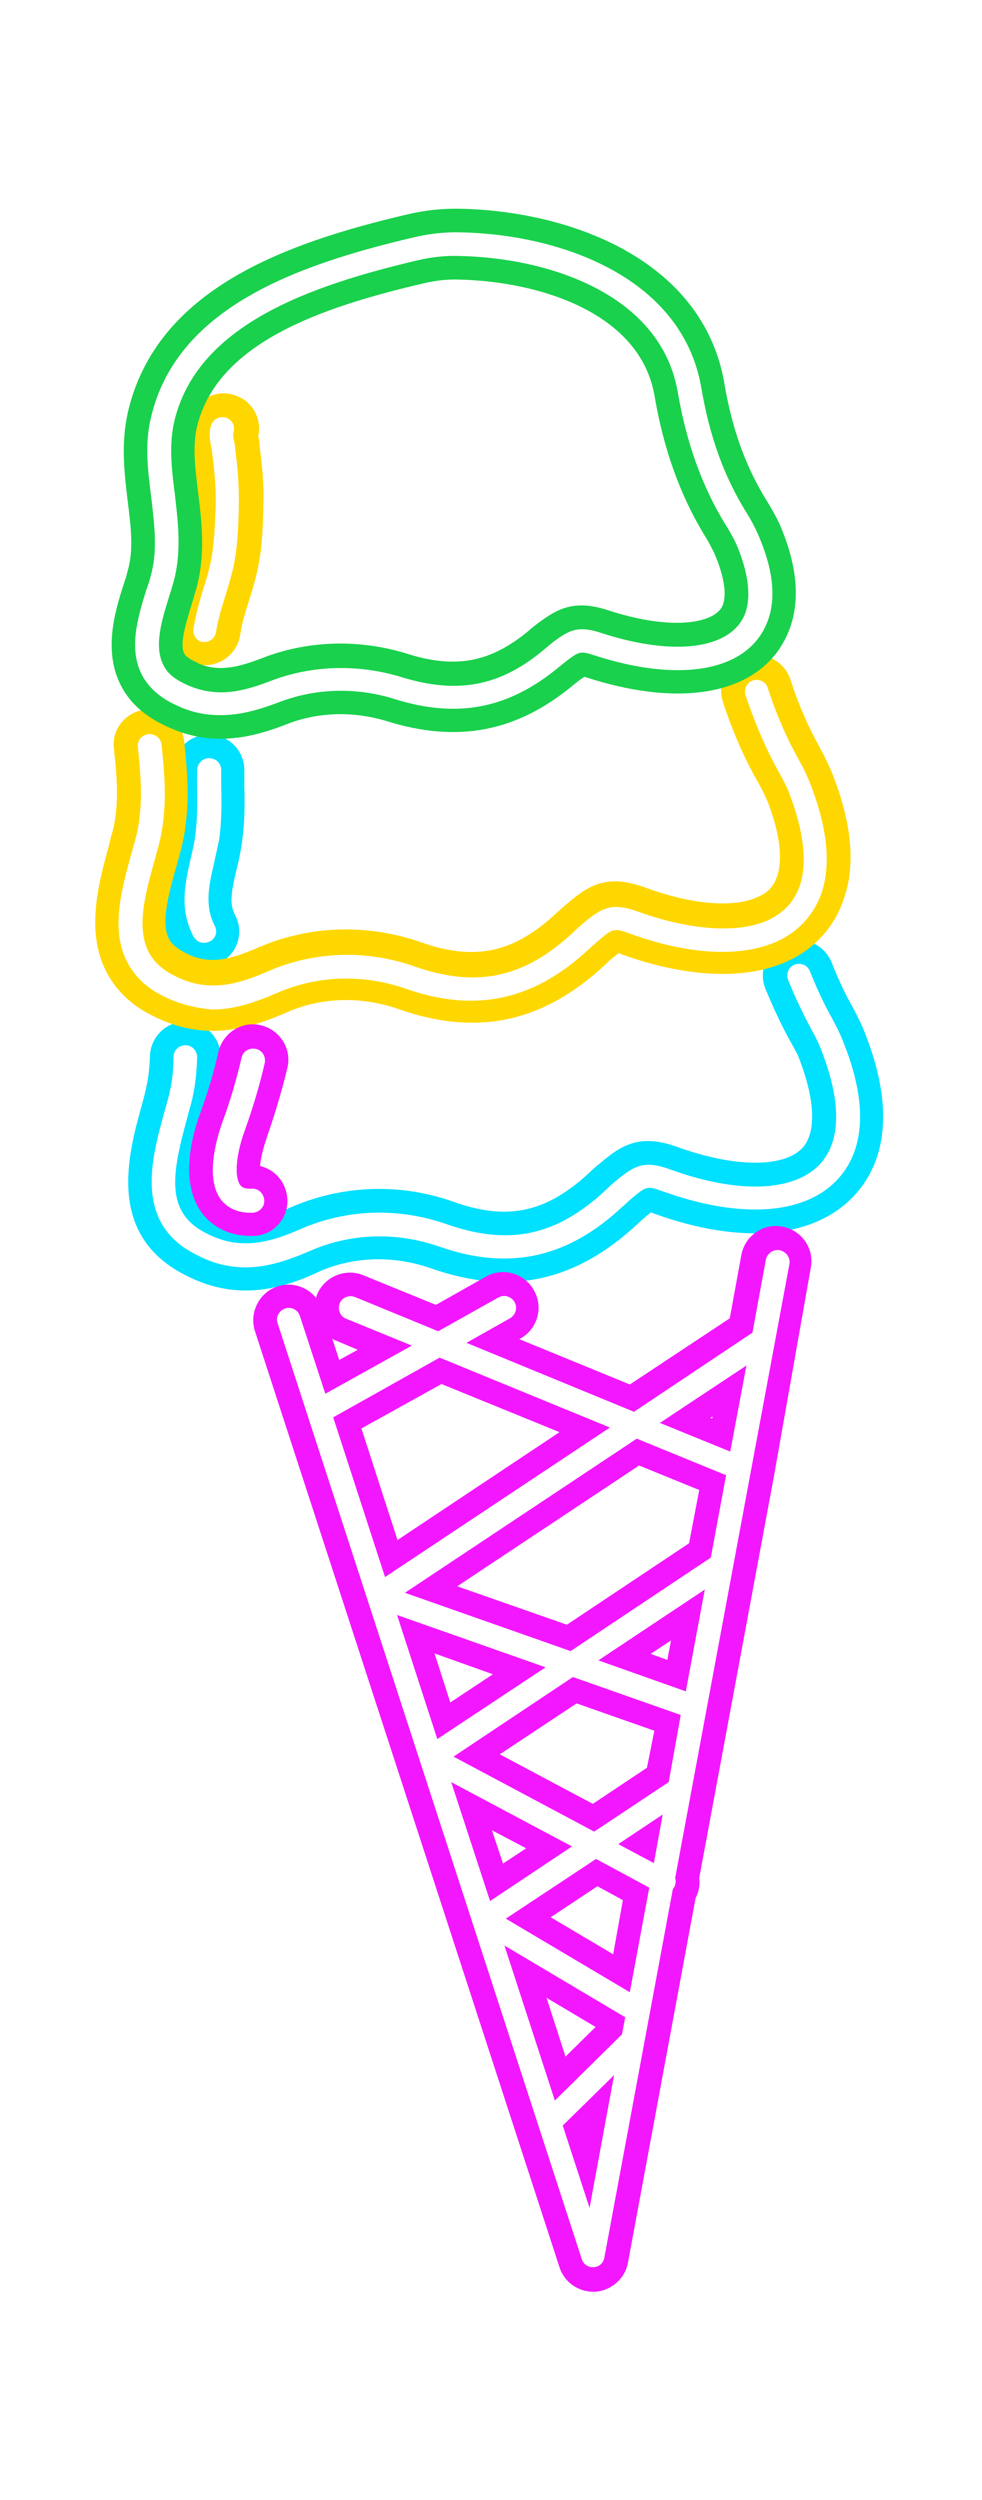
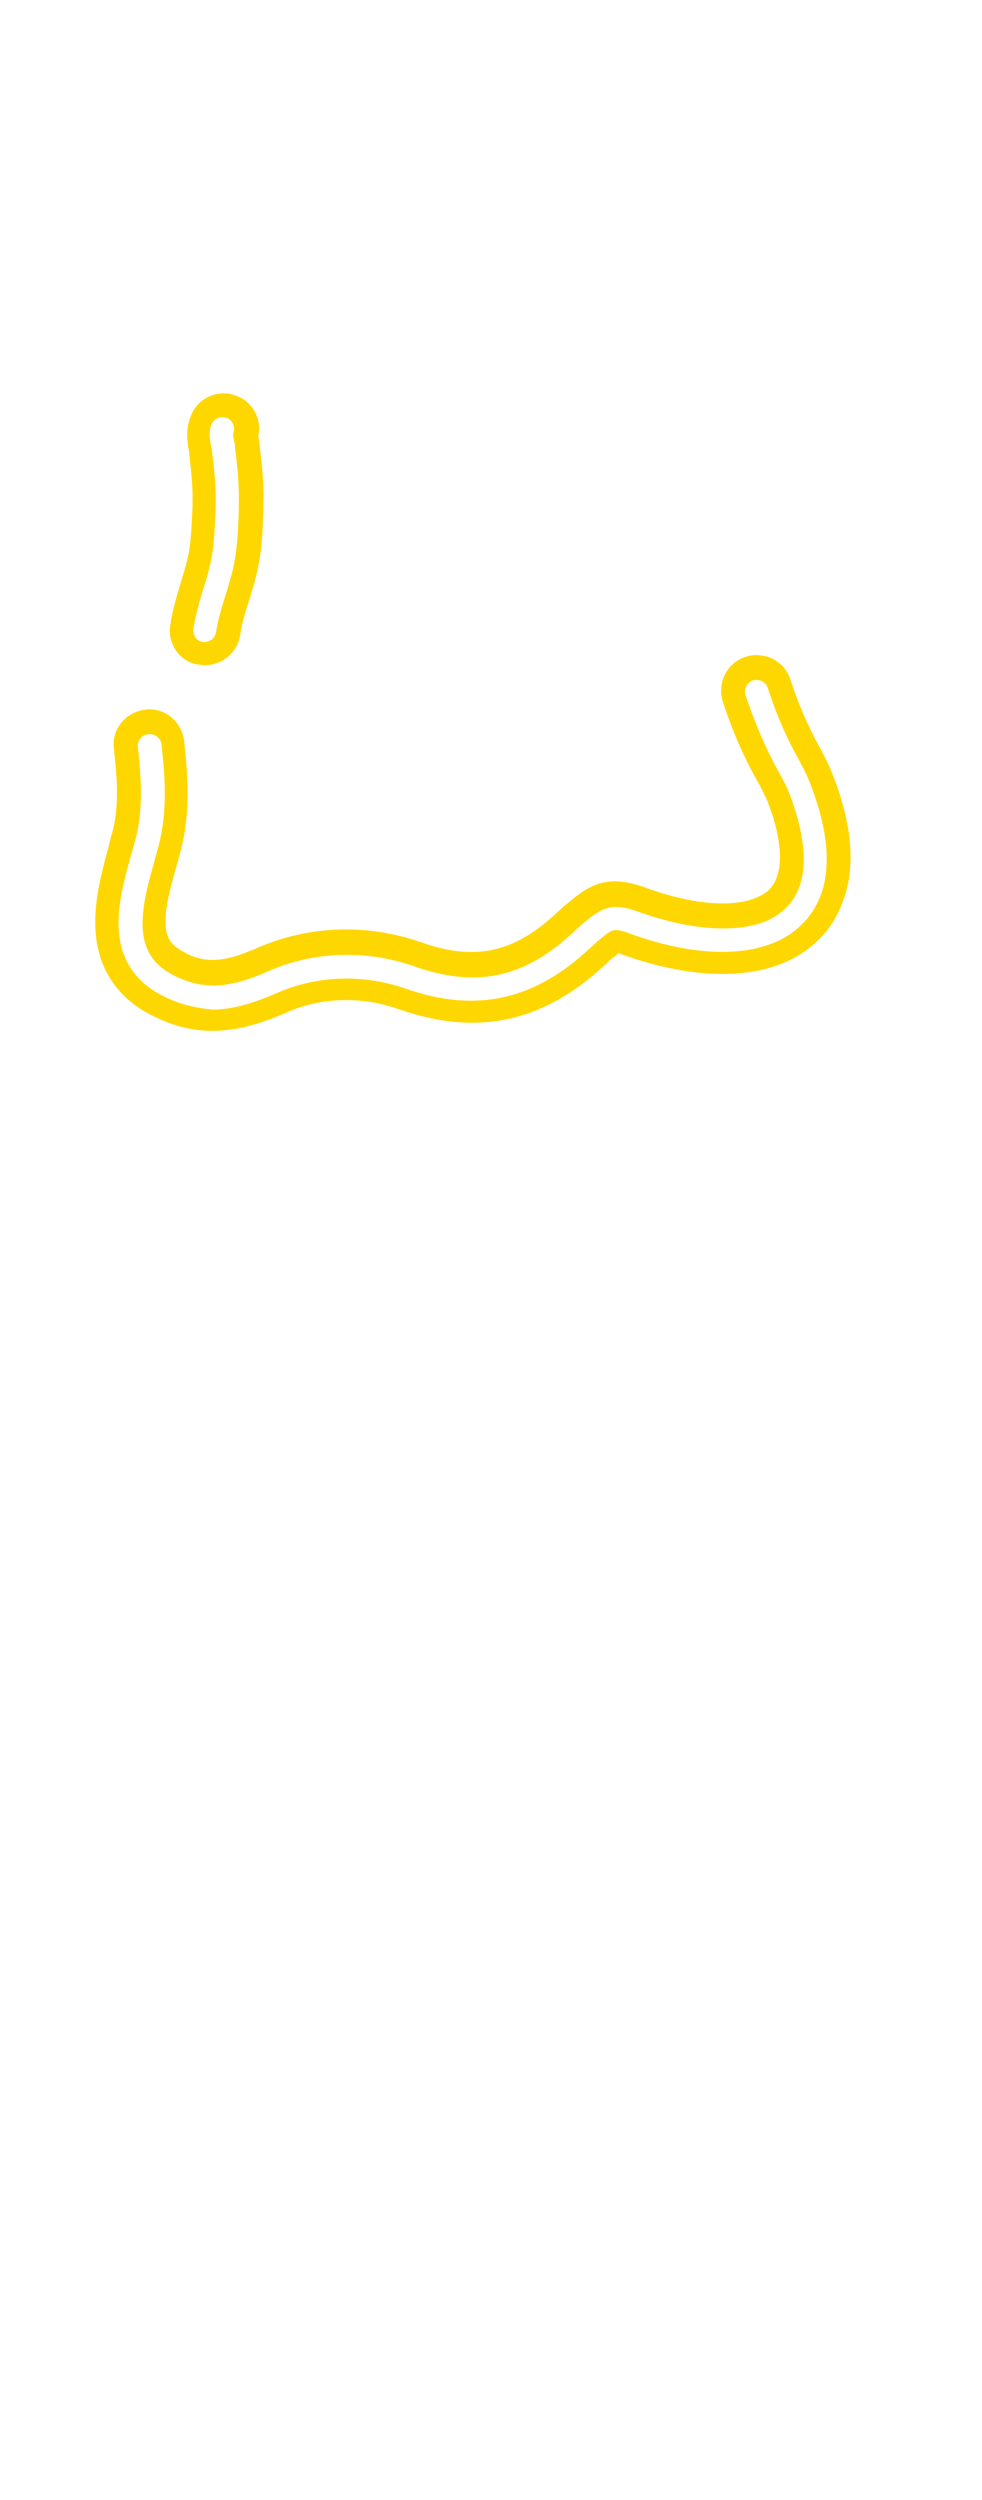
<svg xmlns="http://www.w3.org/2000/svg" xmlns:xlink="http://www.w3.org/1999/xlink" height="540.1" id="Layer_3" preserveAspectRatio="xMidYMid meet" version="1.1" viewBox="-11.0 -20.0 212.2 540.1" width="212.2" x="0" xml:space="preserve" y="0" zoomAndPan="magnify">
  <filter id="AI_GaussianBlur_4" xlink:actuate="onLoad" xlink:show="other" xlink:type="simple">
    <feGaussianBlur stdDeviation="4" />
  </filter>
  <g>
    <g filter="url(#AI_GaussianBlur_4)">
      <g id="change1_2">
-         <path d="M33.1,188.8c-2.8,0-5.4-1.5-6.8-4.1c-3.9-7.6-2.3-14.6-1.1-20.3c0.4-1.7,0.7-3.2,0.9-4.7 c0.4-3,0.4-6.4,0.3-9.8c0-1.2,0-2.4,0-3.5c0-4.2,3.4-7.7,7.7-7.7s7.7,3.4,7.7,7.7c0,1.1,0,2.2,0,3.3c0.1,3.9,0.1,8-0.5,12.2 c-0.3,2.1-0.7,4.1-1.2,6c-1.1,4.7-1.6,7.3-0.3,9.8c2,3.8,0.5,8.4-3.3,10.3C35.5,188.6,34.3,188.8,33.1,188.8z" fill="#00e0ff" />
-       </g>
+         </g>
      <g id="change1_1">
-         <path d="M42.1,258.8c-4,0-8.2-0.9-12.6-3.1c-17.7-8.6-12.8-26.3-9.9-36.8c0.3-1.1,0.6-2.1,0.8-3.1 c0.6-2.3,0.9-4.8,1-7.6c0.1-4.2,3.6-7.6,7.8-7.5c4.2,0.1,7.6,3.6,7.5,7.8c-0.1,4.1-0.5,7.7-1.5,11.2c-0.3,1.1-0.6,2.2-0.9,3.3 c-3.6,13-3.2,16.5,1.8,18.9c0,0,0.1,0,0.1,0.1c5,2.5,9.5,1.5,15.7-1.2c11.1-4.8,23.6-5.3,35.3-1.1c11.6,4.1,20,2.2,29.3-6.5 c0.6-0.6,1.4-1.3,2.3-2c4.6-3.9,8.6-6.4,16.9-3.3c12,4.3,22.5,4.4,26.6,0.2c3.1-3.2,2.9-10.2-0.5-19.1c-0.4-1.2-1.1-2.4-2-4 c-2-3.6-3.8-7.5-5.4-11.4c-1.6-3.9,0.4-8.4,4.3-10c3.9-1.6,8.4,0.4,10,4.3c1.3,3.3,2.8,6.6,4.5,9.6c1.2,2.2,2.1,4.1,2.8,5.9 c7.5,19.2,2.6,29.8-2.8,35.3c-8.7,8.9-24.3,10.2-42.8,3.5c-0.3-0.1-0.5-0.2-0.7-0.3c-0.4,0.3-0.9,0.7-1.1,0.9 c-0.6,0.5-1.2,1-1.6,1.4c-13.5,12.7-27.7,15.8-44.9,9.8c-8-2.8-16.6-2.6-24.1,0.7C53.4,256.9,47.9,258.8,42.1,258.8z" fill="#00e0ff" />
-       </g>
+         </g>
      <g id="change2_1">
        <path d="M25.8,115c0.5-3.3,1.4-6.3,2.3-9.2c0.5-1.7,1-3.4,1.4-5c0.8-3.3,0.9-7.4,1.1-11.3l0-1 c0.1-3.3-0.3-6.7-0.7-10.4l0-0.2c0-0.2-0.1-0.4-0.1-0.6c-0.3-1.7-0.8-4.5,0.5-7.6c1.6-3.9,6.1-5.8,10-4.1c3.5,1.4,5.3,5.1,4.5,8.7 c0,0.1,0,0.2,0.1,0.3c0.1,0.5,0.2,1.1,0.2,1.6l0,0.1c0.5,4.1,1,8.3,0.8,12.7l0,0.9c-0.1,4.5-0.3,9.5-1.5,14.3 c-0.5,2.1-1.1,4-1.7,5.9c-0.8,2.5-1.5,4.8-1.8,7.1c-0.6,3.8-3.9,6.5-7.6,6.5c-0.4,0-0.8,0-1.2-0.1C28,123.2,25.1,119.2,25.8,115z M169,147.5c-0.7-1.8-1.6-3.7-2.8-5.9c-2.6-4.7-4.7-9.5-6.4-14.8c-1.3-4-5.6-6.2-9.7-4.9c-4,1.3-6.2,5.6-4.9,9.7 c2,6.1,4.5,12,7.6,17.4c0.9,1.6,1.5,2.9,2,4c2.7,6.8,3.4,12.7,2.1,16.4c-0.7,2-1.9,3.4-4,4.3c-5.1,2.5-14.2,1.8-24.3-1.9 c-8.4-3.1-12.3-0.6-16.9,3.3c-0.9,0.7-1.7,1.5-2.3,2c-9.2,8.7-17.7,10.6-29.3,6.5c-11.7-4.1-24.2-3.7-35.3,1.1 c-6.2,2.7-10.7,3.8-15.7,1.2c0,0-0.1,0-0.1-0.1c-1.3-0.6-2.3-1.4-3-2.2c-2.6-3.3-0.6-10.4,1.2-16.7c0.3-1.1,0.6-2.2,0.9-3.3 c2.1-8.2,1.5-16.1,0.7-23.5c-0.5-4.2-4.2-7.3-8.4-6.8c-4.2,0.5-7.3,4.2-6.8,8.4c0.7,6.2,1.2,12.3-0.3,18c-0.3,1-0.6,2.1-0.8,3.1 c-2.4,8.8-5.8,20.9,1.5,30.3c2.1,2.7,4.9,4.9,8.3,6.5c4.4,2.2,8.6,3.1,12.6,3.1c5.9,0,11.3-1.9,16.1-4c7.5-3.3,16.1-3.5,24.1-0.7 c17.1,6,31.4,2.9,44.9-9.8c0.4-0.4,1-1,1.6-1.4c0.3-0.2,0.7-0.6,1.1-0.9c0.2,0.1,0.4,0.1,0.7,0.3c14.2,5.1,27.1,5.6,36.1,1.3 c5.7-2.7,9.8-7.3,11.8-13.2C173.9,167.1,173.1,158,169,147.5z" fill="#ffd700" />
      </g>
      <g id="change3_1">
-         <path d="M36.7,139.6c-3.6,0-7.4-0.7-11.3-2.5c-3.2-1.4-5.8-3.2-7.8-5.4c-7.3-8.3-4-19-1.7-26 c0.3-0.8,0.5-1.6,0.7-2.4c1.3-4.5,0.7-9.4,0-15c-0.7-5.8-1.5-12.3,0-19.1c6.1-26.7,34-36.7,60.5-42.9v0c3.8-0.9,7.7-1.3,11.5-1.2 c23.2,0.5,52.1,10.7,56.9,37.5c0,0,0,0.1,0,0.1c1.7,10,4.6,18.1,9.2,25.5c1.1,1.8,2,3.4,2.7,4.9c3.9,8.9,4.6,16.7,2.1,23.1 c-5.2,13.3-21.9,17.2-43.6,10.2c-0.3-0.1-0.5-0.1-0.6-0.2c-0.3,0.2-0.7,0.5-0.9,0.6c-0.5,0.4-0.9,0.7-1.4,1.1 c-12.2,10.2-25,12.7-40.4,7.9c-7.2-2.2-14.8-2-21.5,0.6C46.8,138.1,41.9,139.6,36.7,139.6z M80.6,41.2 C58.7,46.3,35.7,54,31.5,72.5c-0.9,4.2-0.3,8.9,0.3,13.8c0.8,6.4,1.7,13.7-0.5,21.3c-0.3,0.9-0.5,1.8-0.8,2.7 c-1.3,4.3-3,9.5-1.4,11.3c0.5,0.5,1.3,1,2.4,1.5c0,0,0.1,0,0.1,0.1c4.4,2,8.5,1.1,14-1c9.9-3.9,21.2-4.2,31.6-0.9 c10.3,3.2,17.8,1.8,26-5c0.5-0.5,1.3-1.1,2.1-1.7c4.2-3.1,7.8-5.2,15.3-2.7c13.9,4.5,23.1,2.7,24.6-1.2c0.9-2.4,0.2-6.5-1.9-11.3 c-0.4-0.8-0.9-1.8-1.6-3c-5.6-9-9.3-19.2-11.3-31.1c-3.2-17.7-24.7-24.5-42.2-24.9C85.7,40.3,83.1,40.6,80.6,41.2L80.6,41.2z" fill="#19d14c" />
-       </g>
+         </g>
      <g id="change4_1">
-         <path d="M43.8,247c-0.2,0-0.5,0-0.7,0c-4.4,0-8.1-1.8-10.5-5c-4.7-6.4-2.3-16.1-0.4-21.3c1.8-5,3-9,4-13.5 c1-4.1,5.1-6.7,9.2-5.7c4.1,1,6.7,5.1,5.7,9.2c-1.2,5-2.6,9.7-4.5,15.2c-0.8,2.4-1.3,4.5-1.4,6c3.3,0.8,5.7,3.6,5.9,7.2 C51.3,243.3,48,246.9,43.8,247z M156.3,298.6l-16.2,87.1c0.2,1.5-0.1,3-0.8,4.4l-14.6,78.7c-0.6,3.4-3.5,6-7,6.3 c-0.2,0-0.3,0-0.5,0c-3.3,0-6.3-2.1-7.3-5.3L44.1,267.6c-1.3-4,0.9-8.4,4.9-9.7c3.1-1,6.4,0.1,8.3,2.5c0.1-0.2,0.1-0.5,0.2-0.7 c1.6-3.9,6.1-5.8,10-4.2l15.7,6.4l10.8-6.1c3.7-2.1,8.4-0.7,10.4,3c2.1,3.7,0.7,8.4-3,10.4l-0.2,0.1l23.9,9.8l21.6-14.3l2.5-13.7 c0.8-4.2,4.8-6.9,8.9-6.1c4.2,0.8,6.9,4.8,6.1,8.9L156.3,298.6C156.3,298.6,156.3,298.6,156.3,298.6z M140.1,301.9l-13-5.3 l-39.3,26.1l23.7,8.3l26.4-17.6L140.1,301.9z M82.9,337.2l3.4,10.6l9.2-6.1L82.9,337.2z M123.6,390.5l-5.5-3l-10.1,6.7l13.5,8 L123.6,390.5z M130.4,353.9l-16.8-5.9l-16.6,11l20.1,10.7l11.7-7.8L130.4,353.9z M95.3,375.4l2.4,7.2l5-3.3L95.3,375.4z M111.2,424.3l6.5-6.4l-10.6-6.3L111.2,424.3z M134,334.4l-4.4,2.9l3.6,1.3L134,334.4z M142.5,286.3l0.4,0.2l0.1-0.5L142.5,286.3z M84.4,279l-17.3,9.6l7.8,24.1l35-23.3L84.4,279z M61.8,269.7c-0.4-0.1-0.7-0.3-1-0.5l1.5,4.6l4-2.2L61.8,269.7z" fill="#f317ff" />
-       </g>
+         </g>
    </g>
    <g id="change5_1">
      <path d="M157.5,250.1c-1.4-0.3-2.7,0.7-3,2l-2.9,15.8L126,285l-36.2-14.9l9.4-5.3c1.2-0.7,1.7-2.2,1-3.5 c-0.7-1.2-2.2-1.7-3.5-1l-13,7.3l-18-7.4c-1.3-0.5-2.8,0.1-3.3,1.4c-0.5,1.3,0.1,2.8,1.4,3.3l14.2,5.8l-18.7,10.4l-5.5-16.8 c-0.4-1.3-1.9-2.1-3.2-1.6c-1.3,0.4-2.1,1.9-1.6,3.2l65.7,202.1c0.3,1.1,1.3,1.8,2.4,1.8c0.1,0,0.1,0,0.2,0 c1.2-0.1,2.1-0.9,2.3-2.1l14.8-79.6c0.1-0.1,0.2-0.3,0.3-0.4c0.3-0.6,0.4-1.4,0.2-2l24.7-132.7 C159.8,251.7,158.9,250.4,157.5,250.1z M150.3,275l-3.5,18.6l-15.2-6.2L150.3,275z M130.3,382.5l-7.7-4.1l9.6-6.4L130.3,382.5z M98,400.3l26.1,15.5l-0.7,3.7l-14.5,14.3L98,400.3z M133.5,365l-16.1,10.7l-30.4-16.2l25.8-17.2l23.3,8.2L133.5,365z M83.5,355.7 l-8.7-26.8l32.1,11.3L83.5,355.7z M112.6,378.9l-17.7,11.8L86.5,365L112.6,378.9z M125.1,410.4l-26.8-15.9l19.5-12.9l11.5,6.2 L125.1,410.4z M137.2,345.4l-18.9-6.7l23-15.3L137.2,345.4z M142.6,316.5l-30.3,20.2l-35.8-12.6l50.1-33.3l19.3,7.9L142.6,316.5z M84,273.3l36.8,15.1l-48.6,32.3l-11.2-34.5L84,273.3z M116.4,457l-5.8-17.8l11.1-10.9L116.4,457z M169.7,235.1 c-7.2,7.4-20.9,8.2-37.4,2.3c-3.5-1.3-3.7-1.1-6.9,1.6c-0.7,0.6-1.3,1.2-1.8,1.6c-11.9,11.2-24.6,14-39.7,8.7 c-9.2-3.2-19.1-2.9-27.8,0.9c-4.4,1.9-9.1,3.6-14,3.6c-3.3,0-6.8-0.7-10.4-2.6c-13.9-6.7-10-20.7-7.2-30.9c0.3-1.1,0.6-2.1,0.9-3.2 c0.7-2.7,1.1-5.6,1.1-8.8c0-1.4,1.2-2.5,2.6-2.5c0,0,0,0,0,0c1.4,0,2.5,1.2,2.5,2.6c-0.1,3.7-0.5,6.9-1.3,10 c-0.3,1.1-0.6,2.1-0.9,3.3c-3.3,12.1-4.8,20.4,4.5,24.9c6.8,3.4,12.9,2.1,20.1-1.1c9.9-4.3,21.1-4.7,31.6-1 c13.5,4.7,23.8,2.5,34.5-7.6c0.5-0.5,1.3-1.2,2-1.8c4.1-3.4,6.2-4.5,11.9-2.4c14.4,5.2,26.3,4.8,32-1c4.7-4.9,4.9-13.3,0.6-24.5 c-0.5-1.4-1.2-2.9-2.2-4.7c-1.9-3.5-3.6-7.1-5.1-10.8c-0.5-1.3,0.1-2.8,1.4-3.3c1.3-0.5,2.8,0.1,3.3,1.4c1.4,3.5,3,7,4.8,10.2 c1.1,2,1.9,3.7,2.5,5.3C177.9,221.8,174.1,230.6,169.7,235.1z M24.5,195.3c-2.7-1.3-4.9-3-6.5-5.1c-5.7-7.3-3-17.1-0.6-25.8 c0.3-1.1,0.6-2.1,0.9-3.2c1.7-6.5,1.2-13.1,0.5-19.8c-0.2-1.4,0.9-2.7,2.3-2.8c1.4-0.1,2.7,0.9,2.8,2.3c0.8,7.2,1.3,14.3-0.6,21.7 c-0.3,1.1-0.6,2.1-0.9,3.3c-2.2,7.8-4.4,16-0.3,21.3c1.1,1.4,2.7,2.7,4.8,3.7c6.8,3.4,12.9,2.1,20.1-1.1c9.9-4.3,21.1-4.7,31.6-1 c13.5,4.7,23.8,2.5,34.5-7.6c0.5-0.5,1.3-1.2,2-1.8c4.1-3.4,6.2-4.5,11.9-2.4c11.5,4.1,21.8,4.7,28.2,1.7c3.2-1.6,5.5-4,6.6-7.3 c1.7-4.9,0.9-11.8-2.2-19.9c-0.5-1.4-1.3-2.9-2.3-4.7c-2.9-5.2-5.2-10.7-7.2-16.6c-0.4-1.3,0.3-2.8,1.6-3.2 c1.4-0.4,2.8,0.3,3.2,1.6c1.8,5.6,4,10.7,6.8,15.7c1.1,2,1.9,3.7,2.5,5.3c3.6,9.4,4.4,17.2,2.3,23.4c-1.6,4.5-4.8,8.1-9.2,10.2 c-7.8,3.7-19.2,3.2-32.2-1.5c-3.5-1.3-3.7-1.1-6.9,1.6c-0.7,0.6-1.3,1.2-1.8,1.6c-11.9,11.2-24.6,14-39.7,8.7 c-9.2-3.2-19.1-2.9-27.8,0.9c-4.4,1.9-9.1,3.6-14,3.6C31.6,197.8,28.1,197.1,24.5,195.3z M27.4,132.5c3.2,1.5,6.3,2,9.3,2 c4.5,0,8.6-1.3,12.6-2.8c7.8-3,16.6-3.3,24.9-0.7c13.7,4.3,24.7,2.1,35.6-6.9c0.5-0.4,1.1-0.9,1.6-1.3c2.8-2.1,3-2.2,6.1-1.2 c18.9,6.1,33.2,3.3,37.3-7.2c2-5.1,1.3-11.5-2.1-19.2c-0.6-1.3-1.3-2.7-2.3-4.3c-5-8-8.1-16.7-9.9-27.4 c-4.3-23.8-30.7-32.9-52-33.3c-3.4-0.1-6.8,0.3-10.2,1.1c0,0,0,0,0,0c-25,5.9-51.2,15.1-56.7,39C20.2,76.1,21,82,21.7,87.6 c0.7,6,1.4,11.6-0.2,17.1c-0.2,0.8-0.5,1.7-0.8,2.5c-2.1,6.7-4.7,15,0.7,21.1C22.9,130,24.9,131.4,27.4,132.5z M25.6,108.7 c0.3-0.9,0.5-1.7,0.8-2.6c1.9-6.6,1.1-13,0.4-19.2c-0.7-5.4-1.3-10.6-0.2-15.6C31.4,50.2,56,41.7,79.4,36.2c3-0.7,6-1,8.9-0.9 c19.4,0.4,43.3,8.3,47.1,29.1c1.9,11.2,5.3,20.8,10.6,29.3c0.9,1.4,1.5,2.6,2,3.6c2.7,6.2,3.4,11.5,2,15.3 c-3,7.6-15.1,9.3-30.9,4.2c-5.1-1.7-7-0.8-10.7,2c-0.6,0.5-1.2,1-1.8,1.5c-9.5,8-18.7,9.7-30.8,6c-9.4-2.9-19.4-2.6-28.3,0.8 c-6.4,2.5-11.9,3.6-18,0.9c-1.8-0.8-3.2-1.7-4.2-2.8C21.8,121,23.7,114.8,25.6,108.7z M30.8,115.8c0.5-3,1.3-5.8,2.1-8.5 c0.6-1.8,1.1-3.5,1.5-5.3c0.9-3.8,1-8.1,1.2-12.3l0-1c0.1-3.7-0.3-7.3-0.8-11.2l0-0.2c0-0.3-0.1-0.6-0.2-0.9 c-0.2-1.4-0.6-3,0.1-4.7c0.5-1.3,2-1.9,3.3-1.4c1.3,0.5,1.9,2,1.4,3.3c-0.1,0.3,0.1,1.3,0.2,1.8c0.1,0.4,0.2,0.8,0.2,1.2l0,0.2 c0.5,3.9,0.9,7.9,0.8,12l0,1c-0.1,4.2-0.3,9-1.3,13.3c-0.5,1.9-1,3.8-1.6,5.6c-0.8,2.6-1.6,5.1-2,7.8c-0.2,1.3-1.3,2.2-2.5,2.2 c-0.1,0-0.3,0-0.4,0C31.5,118.5,30.6,117.2,30.8,115.8z M35.2,166.7c-1.1,4.8-2,9,0.2,13.3c0.7,1.3,0.2,2.8-1.1,3.4 c-0.4,0.2-0.8,0.3-1.2,0.3c-0.9,0-1.8-0.5-2.3-1.4c-3.1-5.9-1.8-11.4-0.6-16.8c0.4-1.7,0.8-3.4,1-5.1c0.5-3.4,0.4-7.1,0.4-10.6 c0-1.2,0-2.3,0-3.4c0-1.4,1.1-2.6,2.6-2.6s2.6,1.1,2.6,2.6c0,1.1,0,2.2,0,3.4c0.1,3.7,0.1,7.6-0.4,11.4 C36,163.1,35.6,164.9,35.2,166.7z M41.9,224.2c-1.9,5.2-2.3,10-1,11.8c0.2,0.3,0.7,0.9,2.5,0.8c1.4-0.1,2.6,1,2.7,2.5 c0.1,1.4-1,2.6-2.5,2.7c-0.2,0-0.3,0-0.5,0c-3.5,0-5.4-1.6-6.4-2.9c-3.4-4.6-0.9-13.1,0.3-16.5c1.9-5.2,3.1-9.4,4.2-14.1 c0.3-1.4,1.7-2.2,3.1-1.9c1.4,0.3,2.2,1.7,1.9,3.1C45.1,214.4,43.8,218.9,41.9,224.2z" fill="#fff" />
    </g>
  </g>
</svg>